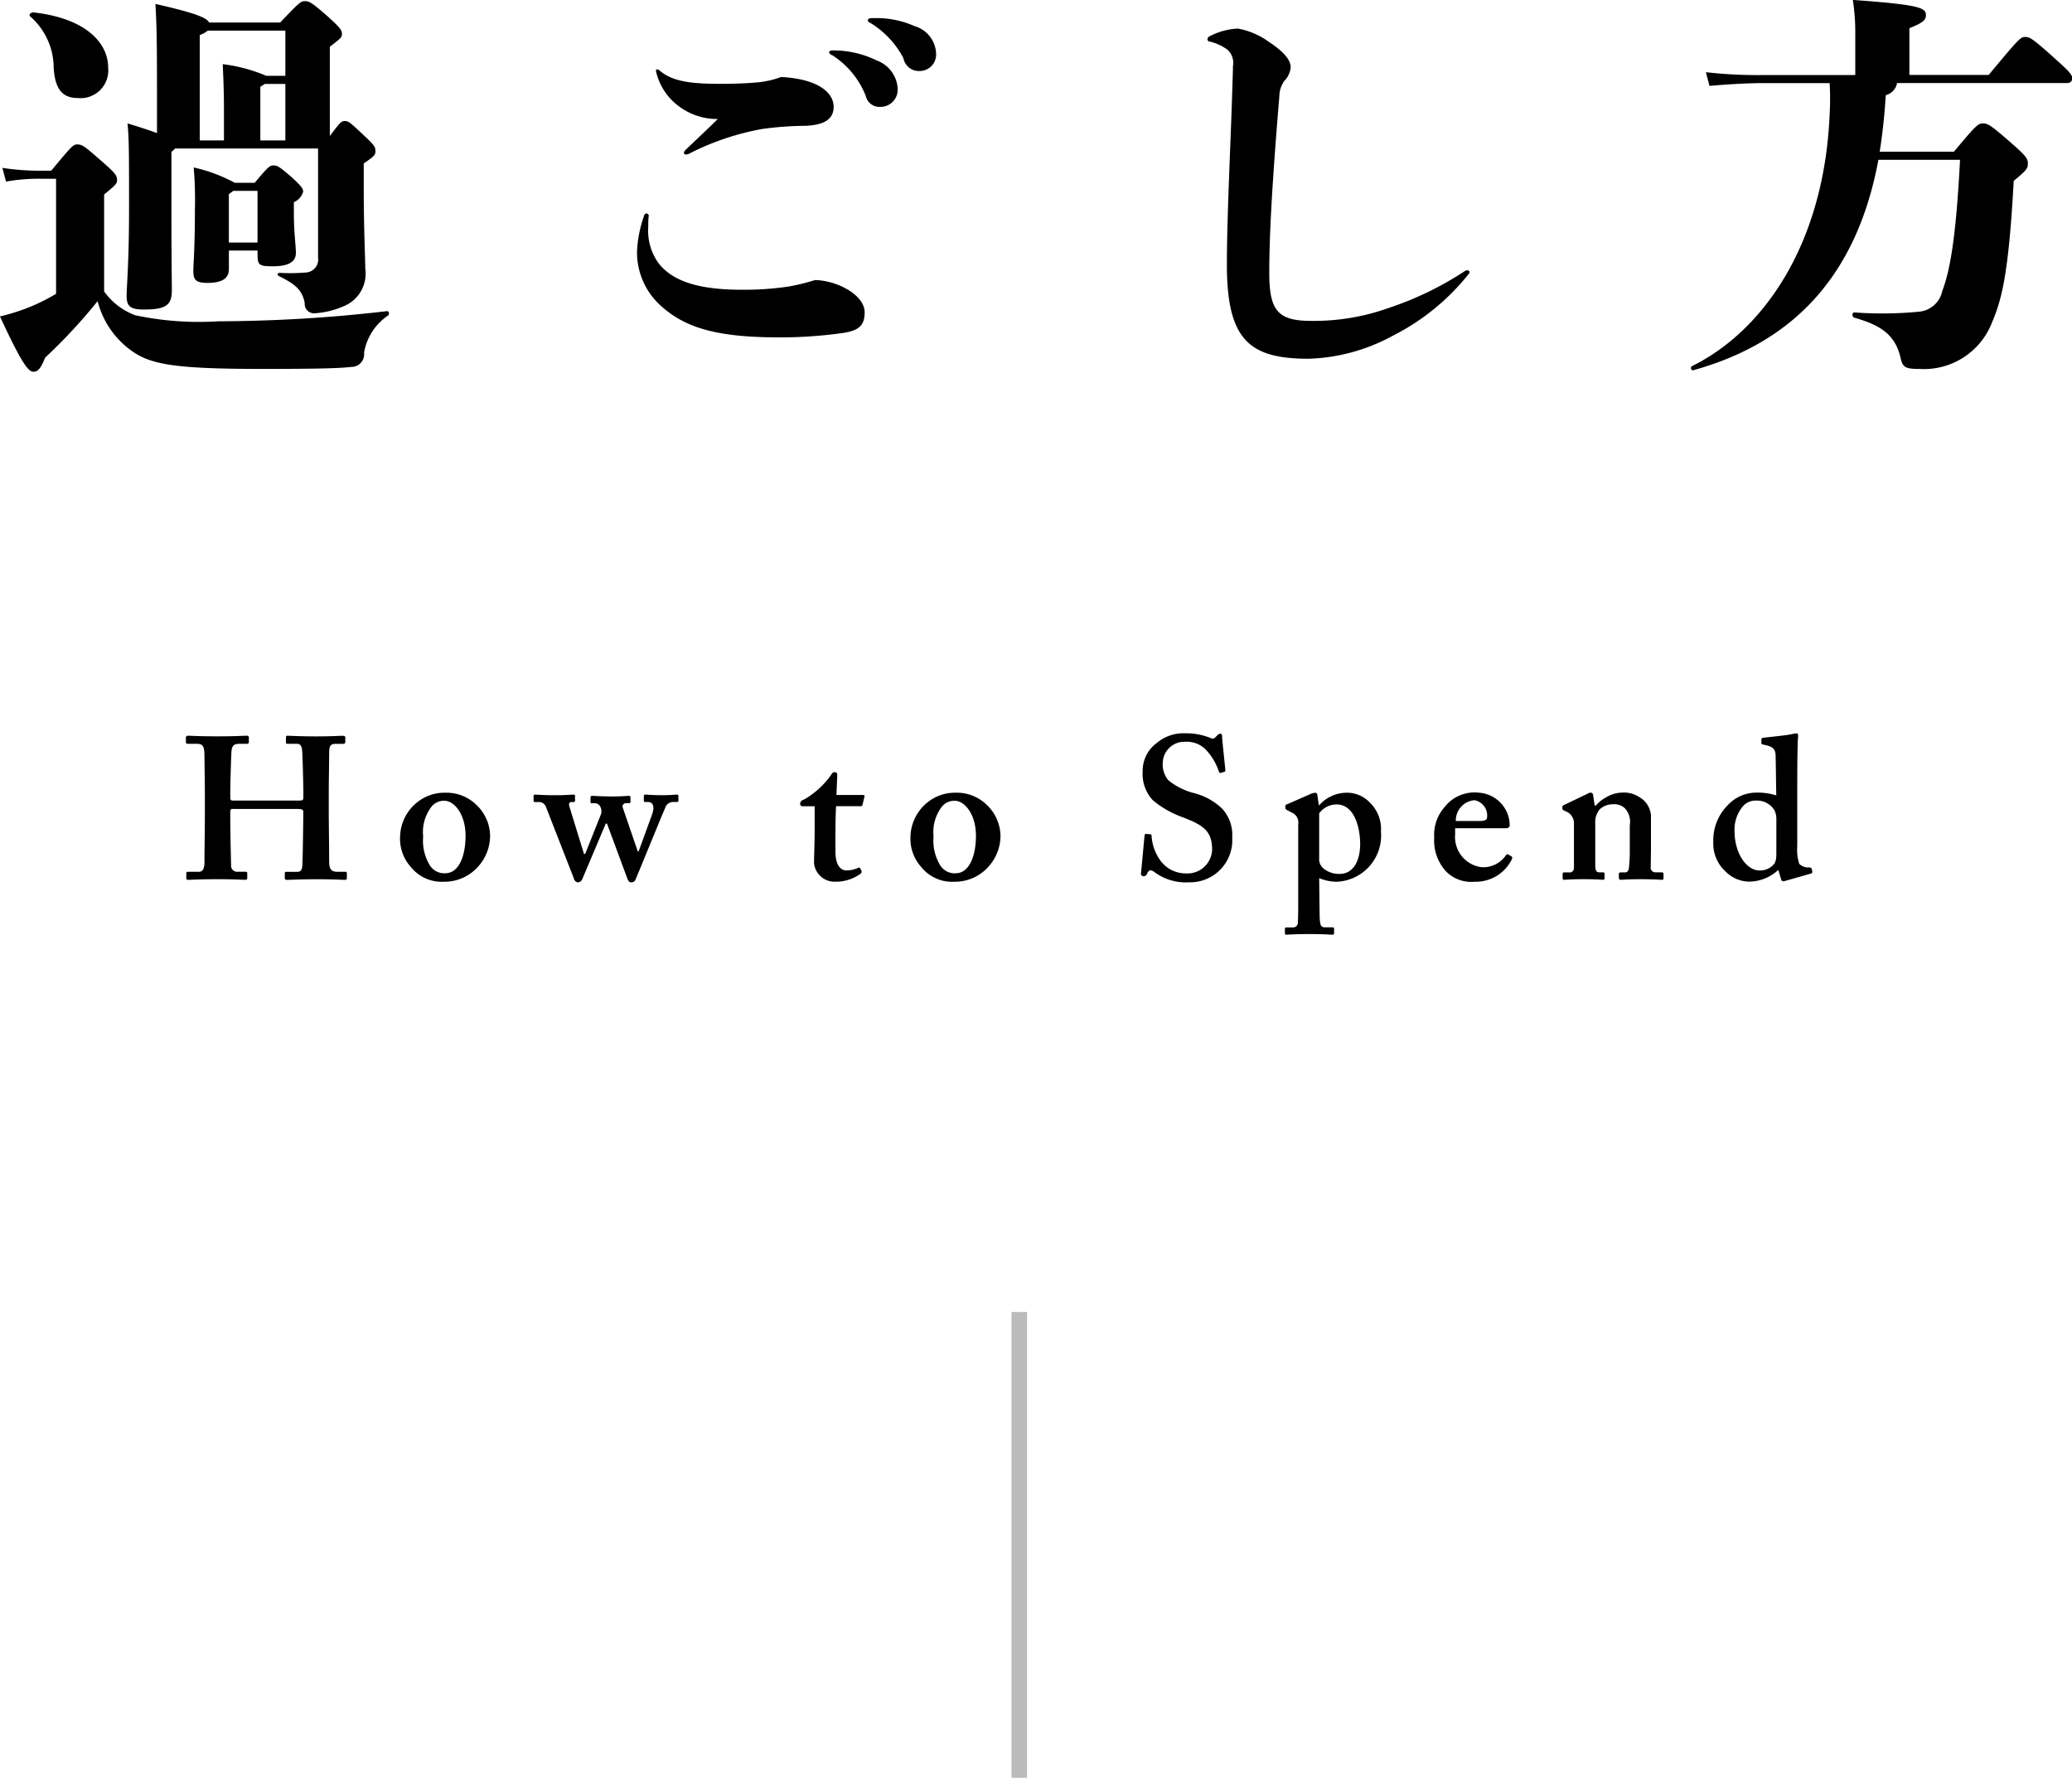
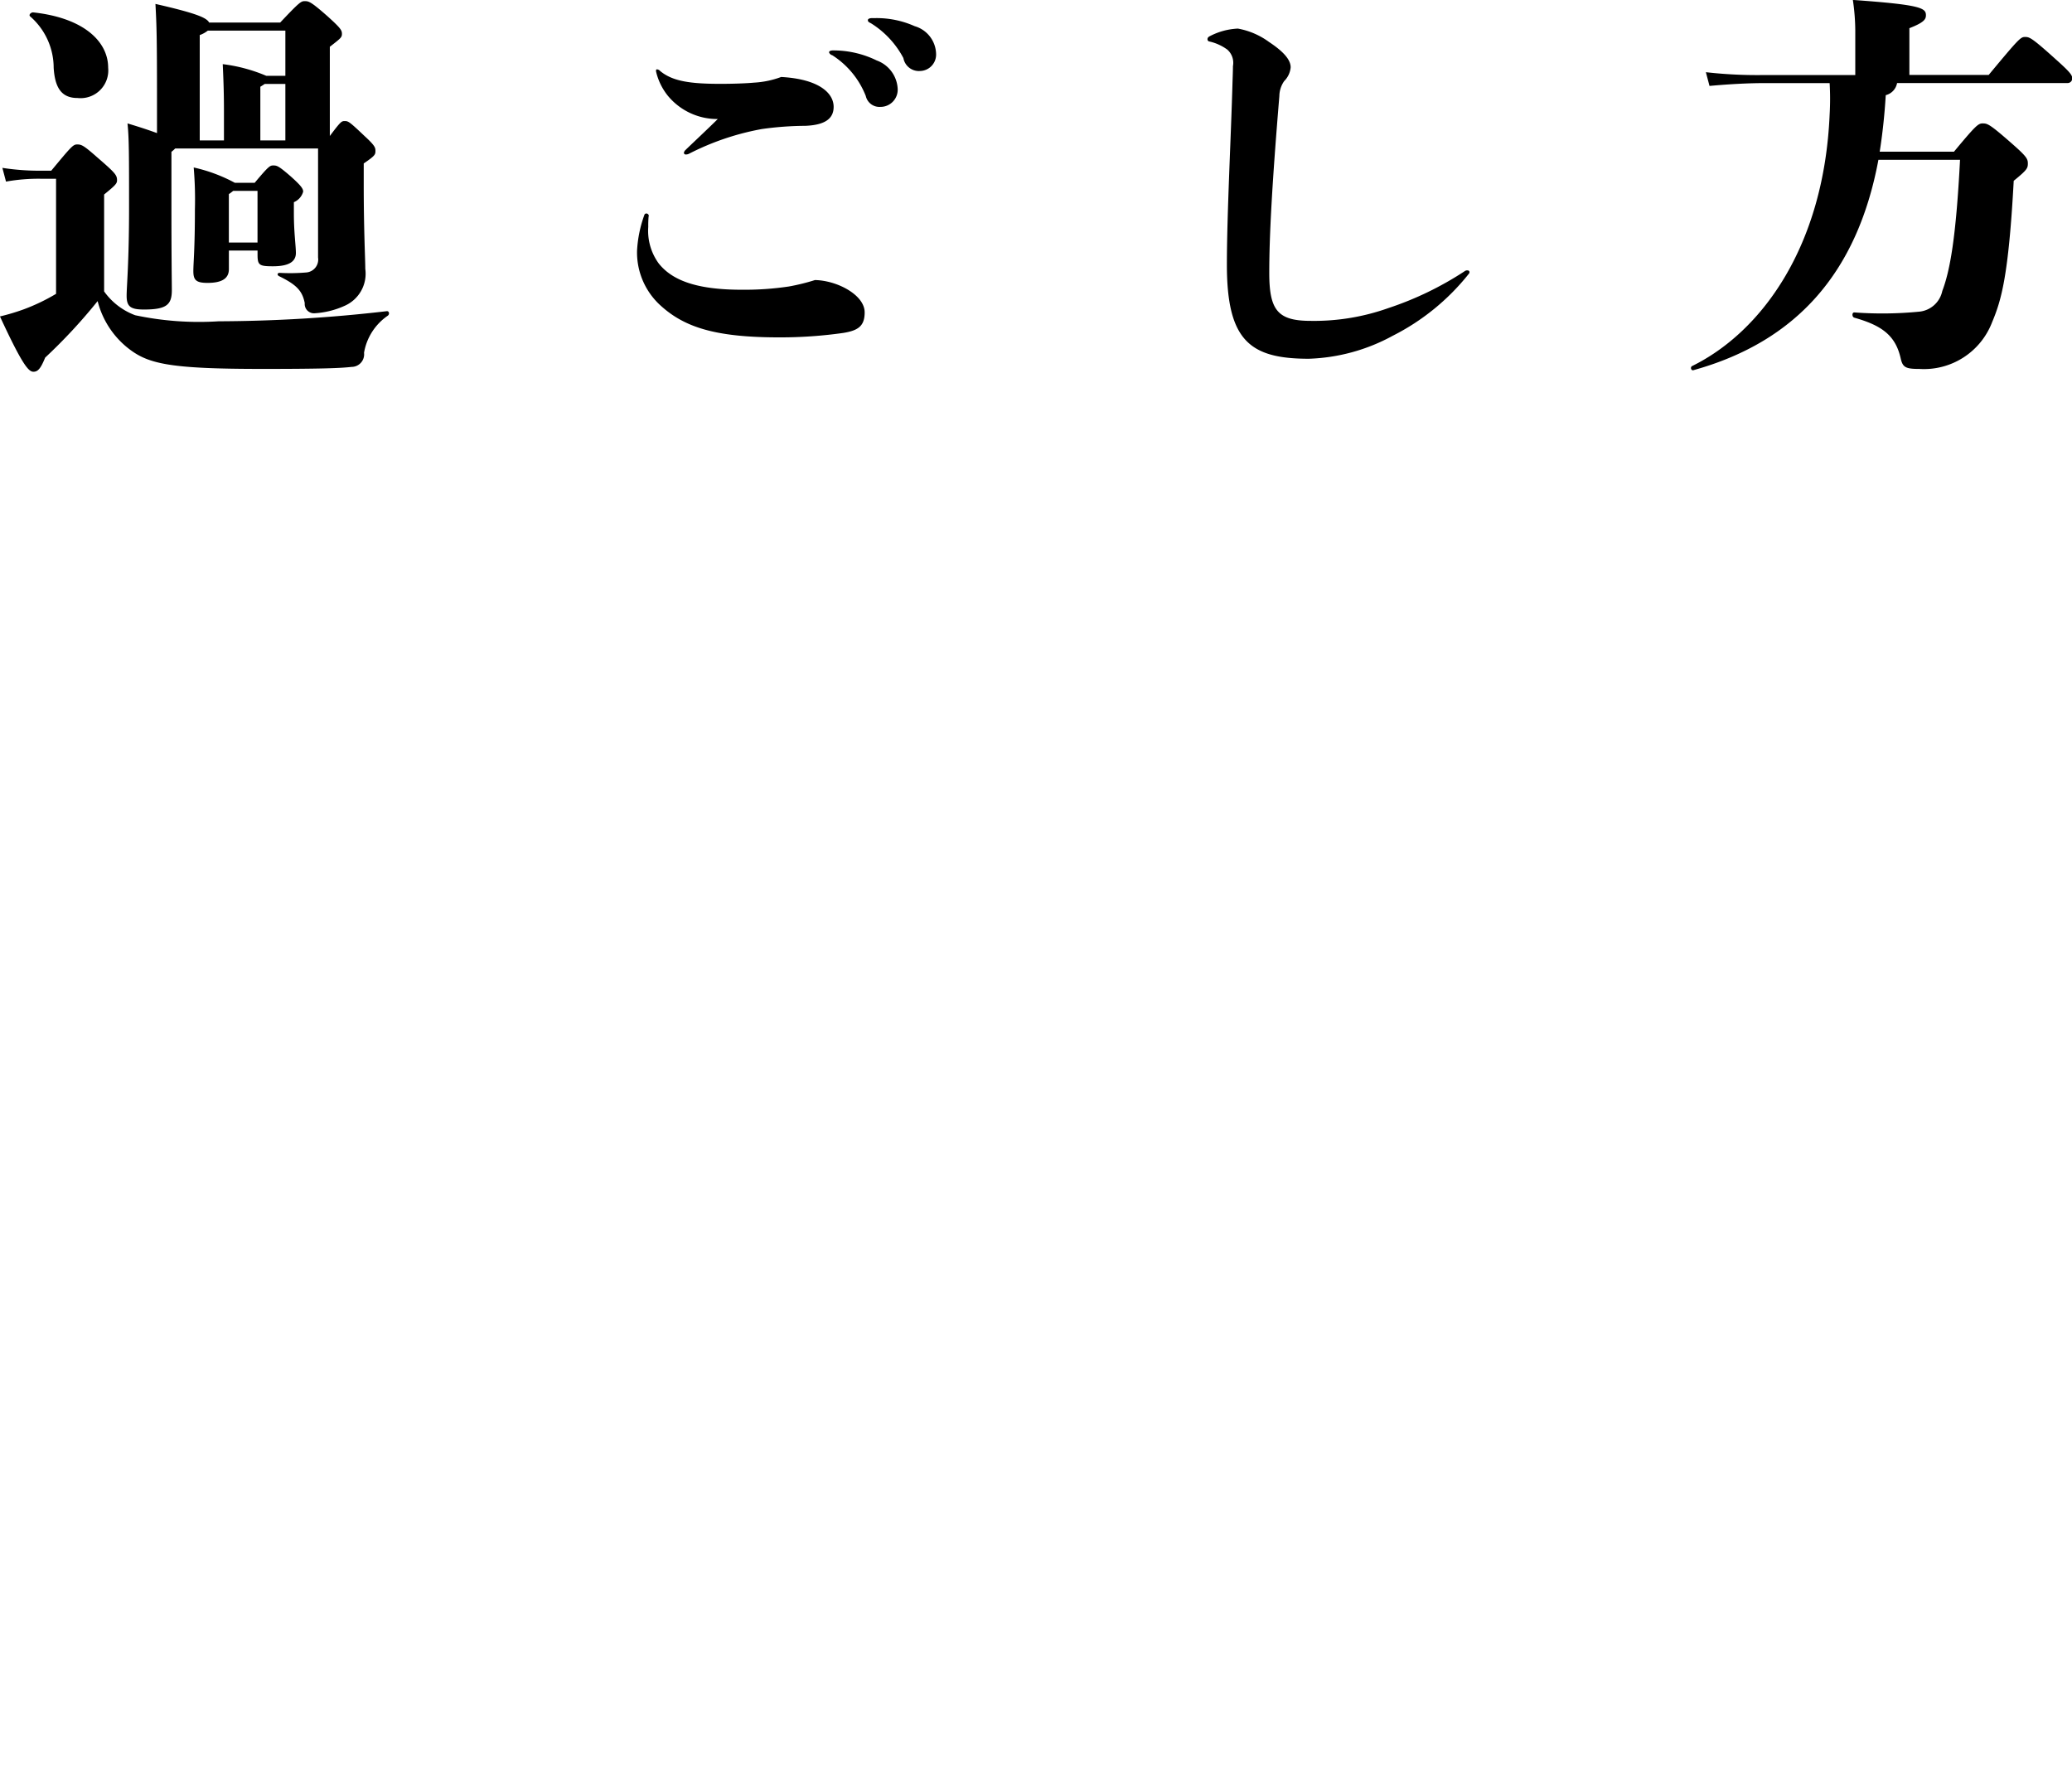
<svg xmlns="http://www.w3.org/2000/svg" id="h2_spend.svg" width="133.468" height="114.5" viewBox="0 0 133.468 114.5">
  <defs>
    <style>
      .cls-1, .cls-2 {
        fill-rule: evenodd;
      }

      .cls-2 {
        fill: #bbb;
      }
    </style>
  </defs>
  <path id="過ごし方" class="cls-1" d="M745.893,583.273a2.126,2.126,0,0,0,.234-0.208h9.205v7.021a0.835,0.835,0,0,1-.754.962,12.1,12.1,0,0,1-1.716.026c-0.156,0-.182.13-0.052,0.208,1.118,0.546,1.508.936,1.664,1.742a0.6,0.6,0,0,0,.676.65,5.447,5.447,0,0,0,1.872-.468,2.259,2.259,0,0,0,1.352-2.392c0-.624-0.1-2.444-0.1-5.435v-1.352c0.728-.494.754-0.572,0.754-0.806,0-.208-0.026-0.338-0.676-0.936-0.988-.936-1.066-0.988-1.3-0.988-0.208,0-.26.026-0.962,0.962v-5.746c0.7-.546.78-0.6,0.78-0.832s-0.078-.364-0.91-1.118c-1.092-.962-1.222-0.988-1.482-0.988-0.234,0-.312.026-1.586,1.378h-4.576c-0.156-.312-0.833-0.6-3.459-1.2,0.078,1.43.1,2.184,0.1,6.188v2.132c-0.494-.182-1.118-0.39-1.9-0.624,0.1,0.962.1,2,.1,5.486,0,3.459-.156,5.019-0.156,5.617,0,0.7.26,0.884,1.118,0.884,1.456,0,1.794-.312,1.794-1.248,0-.52-0.026-1.794-0.026-5.591v-3.328Zm5.721-4.186c0.13-.078.208-0.13,0.286-0.182h1.326v3.64h-1.612v-3.458Zm1.612-3.614v2.912H752a10.4,10.4,0,0,0-2.808-.754c0.052,1.144.078,1.872,0.078,3.094v1.82h-1.56v-6.786a1.847,1.847,0,0,0,.52-0.286h4.992Zm0.546,11.05a1.04,1.04,0,0,0,.6-0.676c0-.182-0.1-0.364-0.832-1.014-0.754-.65-0.858-0.676-1.092-0.676-0.208,0-.286.026-1.2,1.118h-1.274a10.231,10.231,0,0,0-2.653-.988,24.175,24.175,0,0,1,.078,2.7c0,2.549-.1,3.433-0.1,3.979,0,0.572.182,0.754,0.911,0.754,0.936,0,1.378-.286,1.378-0.884v-1.2h1.846v0.26c0,0.676.1,0.754,0.988,0.754,0.962,0,1.482-.26,1.482-0.858,0-.442-0.13-1.326-0.13-2.549v-0.728Zm-4.186,2.6V586c0.13-.078.208-0.156,0.286-0.208h1.56v3.329h-1.846Zm-12.793-14.561a4.386,4.386,0,0,1,1.508,3.3c0.078,1.274.494,1.95,1.534,1.95a1.785,1.785,0,0,0,1.976-1.95c0-1.664-1.534-3.2-4.81-3.562C736.845,574.277,736.663,574.459,736.793,574.563Zm4.758,11.466c0.7-.572.832-0.7,0.832-0.91,0-.338-0.1-0.468-1.274-1.482-0.884-.78-1.014-0.832-1.3-0.832-0.26,0-.39.156-1.664,1.69h-0.6a15.6,15.6,0,0,1-2.548-.182l0.234,0.884a11.882,11.882,0,0,1,2.314-.182h0.91v7.411a12.567,12.567,0,0,1-2.054.988,13.76,13.76,0,0,1-1.56.468c1.456,3.146,1.846,3.562,2.158,3.562,0.286,0,.468-0.208.754-0.91a34.774,34.774,0,0,0,3.38-3.64,5.631,5.631,0,0,0,1.846,2.938c1.326,1.092,2.6,1.43,8.789,1.43,3.874,0,5.044-.052,5.72-0.13a0.81,0.81,0,0,0,.806-0.91,3.629,3.629,0,0,1,1.534-2.392c0.13-.1.078-0.312-0.078-0.286a95.585,95.585,0,0,1-10.816.65,19.791,19.791,0,0,1-5.383-.39,4.293,4.293,0,0,1-2-1.534v-6.241Zm46.983-9.282c-0.208,0-.286.052-0.286,0.13a0.3,0.3,0,0,0,.208.182,5.491,5.491,0,0,1,2.158,2.626,0.9,0.9,0,0,0,.936.7,1.107,1.107,0,0,0,1.118-1.17,2.051,2.051,0,0,0-1.352-1.82A6.33,6.33,0,0,0,788.534,576.747Zm2.5-2.08c-0.182,0-.286.052-0.286,0.13,0,0.1.052,0.13,0.208,0.208a5.864,5.864,0,0,1,2.08,2.236,1.017,1.017,0,0,0,1.092.832,1.058,1.058,0,0,0,1.014-1.118,1.91,1.91,0,0,0-1.378-1.768,6.012,6.012,0,0,0-2.522-.52H791.03Zm-14.4,12.766a0.158,0.158,0,0,0-.156-0.182,0.133,0.133,0,0,0-.13.1,7.978,7.978,0,0,0-.468,2.289,4.61,4.61,0,0,0,1.4,3.432c1.56,1.482,3.562,2.158,7.749,2.158a28.781,28.781,0,0,0,4.134-.286c0.962-.156,1.378-0.442,1.378-1.326,0-1.118-1.768-2.054-3.2-2.08a13.345,13.345,0,0,1-1.69.416,19.291,19.291,0,0,1-3.043.208c-2.99,0-4.5-.65-5.33-1.69a3.567,3.567,0,0,1-.676-2.367A6.106,6.106,0,0,1,776.625,587.433Zm2.392-4.29a0.311,0.311,0,0,0-.13.208,0.119,0.119,0,0,0,.13.1,0.447,0.447,0,0,0,.208-0.052,16.864,16.864,0,0,1,4.68-1.586,20.659,20.659,0,0,1,2.809-.208c1.274-.052,1.82-0.468,1.82-1.222,0-.91-0.988-1.794-3.38-1.924a5.957,5.957,0,0,1-1.743.364c-0.546.052-1.43,0.078-2.158,0.078-1.924,0-3.094-.156-3.9-0.832a0.281,0.281,0,0,0-.208-0.1c-0.052,0-.052.052-0.052,0.13a3.908,3.908,0,0,0,.754,1.56,4.123,4.123,0,0,0,3.224,1.508C780.473,581.765,779.615,582.571,779.017,583.143Zm33.7-7.28a0.176,0.176,0,0,0-.1.156,0.142,0.142,0,0,0,.13.156,3.132,3.132,0,0,1,1.144.52,1.135,1.135,0,0,1,.364,1.066c0,0.1,0,.286-0.026.988-0.1,3.64-.364,8.58-0.364,11.8,0,4.888,1.482,6.058,5.278,6.058a12.071,12.071,0,0,0,5.409-1.482,14.744,14.744,0,0,0,4.888-3.978,0.168,0.168,0,0,0,.052-0.13,0.119,0.119,0,0,0-.13-0.1,0.248,0.248,0,0,0-.182.052,20.863,20.863,0,0,1-4.888,2.366,14.289,14.289,0,0,1-5.019.832c-2.132,0-2.678-.676-2.678-3.094s0.182-5.747.65-11.389a1.719,1.719,0,0,1,.312-0.962,1.424,1.424,0,0,0,.416-0.884c0-.468-0.416-0.988-1.4-1.638a4.837,4.837,0,0,0-2-.858A4.321,4.321,0,0,0,812.713,575.863Zm45.111,2.47v-3.016c0.936-.364,1.066-0.572,1.066-0.832,0-.468-0.312-0.676-4.707-0.988a13.932,13.932,0,0,1,.156,1.976v2.86h-5.824a29.363,29.363,0,0,1-3.8-.182l0.234,0.884c1.43-.13,2.626-0.182,3.562-0.182H852.7a17.565,17.565,0,0,1,0,2.028c-0.364,8.477-4.368,13.989-8.866,16.2-0.13.078-.052,0.312,0.1,0.26,6.63-1.846,10.556-6.292,11.908-13.547H861.1c-0.26,5.045-.65,7.151-1.144,8.451a1.681,1.681,0,0,1-1.456,1.326,24.387,24.387,0,0,1-4.213.052c-0.156,0-.156.286,0,0.338,1.742,0.494,2.653,1.118,2.991,2.626,0.13,0.572.312,0.676,1.2,0.676a4.7,4.7,0,0,0,4.68-2.99c0.6-1.43,1.066-2.964,1.4-9.127,0.858-.7.91-0.806,0.91-1.118,0-.286-0.078-0.442-0.936-1.2-1.534-1.352-1.664-1.378-1.976-1.378-0.286,0-.442.13-1.846,1.82h-4.785c0.182-1.144.312-2.366,0.39-3.64a0.983,0.983,0,0,0,.729-0.78h10.972a0.3,0.3,0,0,0,.312-0.286c0-.208-0.078-0.364-1.014-1.2-1.612-1.456-1.742-1.482-2.028-1.482s-0.39.1-2.34,2.444h-5.122Z" transform="translate(-734.844 -573.5)" />
-   <path id="How_to_Spend" data-name="How to Spend" class="cls-1" d="M754.093,625.609c0.182,0,.286.039,0.286,0.156v0.364c0,0.234-.026,2.314-0.052,2.938-0.013.351-.026,0.585-0.338,0.585h-0.7a0.086,0.086,0,0,0-.1.1v0.3a0.105,0.105,0,0,0,.1.117c0.365,0,.781-0.039,2-0.039,1.118,0,1.56.039,1.768,0.039a0.111,0.111,0,0,0,.13-0.13v-0.3a0.087,0.087,0,0,0-.1-0.091h-0.52c-0.39,0-.52-0.182-0.52-0.65,0-.741-0.026-2.587-0.026-3.159v-1.4c0-.416.026-2.184,0.026-2.366,0-.456.026-0.664,0.416-0.664h0.468c0.13,0,.156-0.052.156-0.13v-0.273c0-.065-0.026-0.117-0.156-0.117-0.208,0-.728.039-1.716,0.039-1.04,0-1.612-.039-1.846-0.039a0.086,0.086,0,0,0-.105.1v0.3c0,0.078.013,0.117,0.105,0.117h0.6c0.286,0,.338.234,0.351,0.651,0.013,0.143.065,1.963,0.065,2.431v0.39c0,0.143-.052.182-0.26,0.182h-4.291c-0.117,0-.156-0.052-0.156-0.182v-0.52c0-.338.052-2.054,0.065-2.236,0.013-.508.065-0.716,0.533-0.716h0.468a0.111,0.111,0,0,0,.13-0.13v-0.273a0.108,0.108,0,0,0-.13-0.117c-0.234,0-.7.039-1.872,0.039-1.274,0-1.69-.039-1.924-0.039a0.121,0.121,0,0,0-.13.13v0.273a0.108,0.108,0,0,0,.13.117h0.572c0.416,0,.494.182,0.494,0.833,0,0.2.026,1.807,0.026,2.2V626.1c0,0.832-.026,2.314-0.026,2.938,0,0.3-.052.611-0.364,0.611h-0.676c-0.1,0-.13.026-0.13,0.1v0.3a0.108,0.108,0,0,0,.13.117c0.26,0,.65-0.039,1.924-0.039,1.066,0,1.508.039,1.742,0.039a0.111,0.111,0,0,0,.13-0.13v-0.3c0-.065-0.026-0.091-0.13-0.091h-0.468a0.392,0.392,0,0,1-.442-0.442c-0.026-.9-0.052-2.405-0.052-2.873v-0.559a0.146,0.146,0,0,1,.182-0.169h4.239Zm9.463-1.053a2.815,2.815,0,0,0-1.846.624,2.9,2.9,0,0,0-1.092,2.158,2.729,2.729,0,0,0,.7,2.015,2.541,2.541,0,0,0,2.106.936,2.883,2.883,0,0,0,2.184-.936,2.984,2.984,0,0,0,.806-1.976,2.8,2.8,0,0,0-.9-2.054A2.75,2.75,0,0,0,763.556,624.556Zm-0.026,5.187a1.091,1.091,0,0,1-1.027-.559,3.034,3.034,0,0,1-.4-1.807,2.674,2.674,0,0,1,.559-1.95,1.02,1.02,0,0,1,.819-0.351c0.6,0,1.352.832,1.352,2.262C764.83,628.664,764.388,629.743,763.53,629.743Zm8.515,0.585a0.319,0.319,0,0,0,.312-0.221l1.508-3.562h0.078l1.3,3.51c0.078,0.2.13,0.273,0.26,0.273a0.267,0.267,0,0,0,.273-0.169c0.2-.442,1.859-4.55,1.989-4.784a0.563,0.563,0,0,1,.494-0.221h0.195a0.087,0.087,0,0,0,.091-0.1v-0.286a0.087,0.087,0,0,0-.1-0.091c-0.13,0-.364.039-0.936,0.039-0.624,0-1.014-.039-1.092-0.039a0.09,0.09,0,0,0-.1.1v0.286a0.079,0.079,0,0,0,.078.091h0.182c0.312,0,.468.26,0.26,0.832l-0.858,2.353h-0.052l-0.962-2.808a0.212,0.212,0,0,1,.182-0.3h0.208a0.09,0.09,0,0,0,.1-0.1v-0.273c0-.078-0.039-0.1-0.13-0.1s-0.39.039-.988,0.039c-0.832,0-1.248-.039-1.339-0.039a0.1,0.1,0,0,0-.117.1v0.286a0.077,0.077,0,0,0,.091.091h0.143a0.4,0.4,0,0,1,.338.13,0.636,0.636,0,0,1,.1.585l-1.014,2.548h-0.078l-0.936-3.042c-0.065-.195,0-0.3.13-0.3h0.13c0.078,0,.1-0.026.1-0.091v-0.286a0.086,0.086,0,0,0-.1-0.1c-0.182,0-.494.039-1.118,0.039-0.936,0-1.2-.039-1.352-0.039a0.086,0.086,0,0,0-.1.1v0.286a0.082,0.082,0,0,0,.091.091h0.221a0.486,0.486,0,0,1,.494.338l1.781,4.563A0.333,0.333,0,0,0,772.045,630.328Zm15.275-4.9v1.69c0,0.494-.039,1.534-0.039,2a1.333,1.333,0,0,0,1.365,1.17,2.7,2.7,0,0,0,1.638-.52,0.161,0.161,0,0,0,.052-0.182l-0.078-.156c-0.026-.065-0.065-0.065-0.156-0.026a1.8,1.8,0,0,1-.754.156c-0.26,0-.689-0.208-0.689-1.222v-1.17c0-.572.013-1.2,0.039-1.742h1.573a0.111,0.111,0,0,0,.13-0.078l0.13-.546a0.081,0.081,0,0,0-.091-0.1h-1.716l0.052-1.287a0.158,0.158,0,0,0-.156-0.182,0.214,0.214,0,0,0-.208.13A5.478,5.478,0,0,1,786.631,625a0.3,0.3,0,0,0-.247.247,0.164,0.164,0,0,0,.182.182h0.754Zm9.113-.871a2.815,2.815,0,0,0-1.846.624,2.9,2.9,0,0,0-1.092,2.158,2.729,2.729,0,0,0,.7,2.015,2.541,2.541,0,0,0,2.106.936,2.883,2.883,0,0,0,2.184-.936,2.984,2.984,0,0,0,.806-1.976,2.8,2.8,0,0,0-.9-2.054A2.75,2.75,0,0,0,796.433,624.556Zm-0.026,5.187a1.091,1.091,0,0,1-1.027-.559,3.034,3.034,0,0,1-.4-1.807,2.674,2.674,0,0,1,.559-1.95,1.02,1.02,0,0,1,.819-0.351c0.6,0,1.352.832,1.352,2.262C797.707,628.664,797.265,629.743,796.407,629.743Zm12.246-2.535c-0.052,0-.065.026-0.078,0.1-0.026.156-.208,2.262-0.234,2.418a0.169,0.169,0,0,0,.156.208,0.235,0.235,0,0,0,.234-0.156,0.376,0.376,0,0,1,.208-0.234,0.666,0.666,0,0,1,.312.156,3.4,3.4,0,0,0,2.21.624,2.71,2.71,0,0,0,2.756-2.886,2.5,2.5,0,0,0-.65-1.859,4.092,4.092,0,0,0-1.872-1.014,4.352,4.352,0,0,1-1.586-.806,1.584,1.584,0,0,1-.364-1.17,1.389,1.389,0,0,1,1.456-1.314,1.7,1.7,0,0,1,1.352.547,3.734,3.734,0,0,1,.806,1.378,0.1,0.1,0,0,0,.13.078l0.208-.065a0.086,0.086,0,0,0,.078-0.091c0-.13-0.208-1.951-0.208-2.159,0-.13-0.026-0.208-0.1-0.208a0.236,0.236,0,0,0-.182.078l-0.169.169a0.224,0.224,0,0,1-.273.039,4.093,4.093,0,0,0-1.638-.312,2.654,2.654,0,0,0-1.846.624,2.209,2.209,0,0,0-.91,1.821,2.474,2.474,0,0,0,.65,1.859,6.163,6.163,0,0,0,1.9,1.092c1.378,0.52,1.924.91,1.924,2.106a1.589,1.589,0,0,1-1.69,1.521,2.019,2.019,0,0,1-1.716-.936,3.006,3.006,0,0,1-.494-1.482c0-.078-0.026-0.1-0.078-0.1Zm11.166,2.847a2.9,2.9,0,0,0,1.145.234,2.979,2.979,0,0,0,2.834-3.224,2.366,2.366,0,0,0-.7-1.859,2.023,2.023,0,0,0-1.508-.65,2.374,2.374,0,0,0-1.769.806h-0.026l-0.091-.637a0.164,0.164,0,0,0-.117-0.169,0.982,0.982,0,0,0-.364.1l-1.482.65a0.109,0.109,0,0,0-.1.1v0.13a0.157,0.157,0,0,0,.1.13l0.286,0.156a0.7,0.7,0,0,1,.442.78V631.1c0,0.988,0,1.508-.026,1.794a0.3,0.3,0,0,1-.286.338h-0.468a0.079,0.079,0,0,0-.078.091V633.6a0.086,0.086,0,0,0,.1.1c0.1,0,.572-0.039,1.43-0.039,1.014,0,1.4.039,1.508,0.039s0.13-.026.13-0.1v-0.273a0.09,0.09,0,0,0-.1-0.1h-0.468c-0.26,0-.351-0.052-0.364-0.806Zm0-4.173a1.4,1.4,0,0,1,1.119-.572c1.105,0,1.521,1.378,1.521,2.587-0.026,1.365-.663,1.885-1.287,1.885a1.57,1.57,0,0,1-1.015-.3,0.793,0.793,0,0,1-.338-0.728v-2.873Zm8.762,0.962h3.146c0.234,0,.364-0.013.364-0.208a2.121,2.121,0,0,0-1.963-2.08,2.453,2.453,0,0,0-2.262.962,2.687,2.687,0,0,0-.637,1.924,2.944,2.944,0,0,0,.728,2.145,2.26,2.26,0,0,0,1.872.7,2.579,2.579,0,0,0,2.367-1.378c0.091-.169.065-0.221,0-0.26l-0.2-.117c-0.052-.026-0.1-0.026-0.156.065a1.764,1.764,0,0,1-1.573.754,1.959,1.959,0,0,1-1.69-2.106v-0.4Zm0.039-.468a1.314,1.314,0,0,1,1.2-1.339,1,1,0,0,1,.806,1.157c0,0.1-.156.182-0.429,0.182H828.62Zm6.994-1.04a0.164,0.164,0,0,0-.13.13v0.1a0.133,0.133,0,0,0,.1.13l0.1,0.052a0.814,0.814,0,0,1,.546.754v2.925a0.282,0.282,0,0,1-.338.26h-0.26c-0.1,0-.13.026-0.13,0.1v0.247c0,0.078.026,0.13,0.078,0.13,0.078,0,.494-0.039,1.3-0.039,0.78,0,1.144.039,1.222,0.039a0.1,0.1,0,0,0,.1-0.13v-0.234c0-.091-0.026-0.117-0.13-0.117H837.85c-0.182,0-.247-0.156-0.247-0.442v-2.678a1.327,1.327,0,0,1,.273-0.923,1.2,1.2,0,0,1,.832-0.338,1,1,0,0,1,.78.234,1.275,1.275,0,0,1,.338,1.118v1.5a10.556,10.556,0,0,1-.052,1.222c-0.026.234-.13,0.312-0.234,0.312h-0.26c-0.13,0-.156.026-0.156,0.1v0.221c0,0.1.026,0.156,0.1,0.156s0.494-.039,1.274-0.039c0.91,0,1.3.039,1.4,0.039,0.078,0,.1-0.026.1-0.091v-0.3c0-.065-0.039-0.091-0.156-0.091H841.49a0.3,0.3,0,0,1-.312-0.364c0-.26.013-0.832,0.013-1.248v-1.872a1.469,1.469,0,0,0-.715-1.339,1.8,1.8,0,0,0-1.144-.312,2.034,2.034,0,0,0-1.04.312,2.2,2.2,0,0,0-.65.52h-0.078l-0.1-.676a0.166,0.166,0,0,0-.156-0.156,0.675,0.675,0,0,0-.26.1Zm15-.169c0-1.677,0-3.55.052-4.2,0.026-.156-0.026-0.234-0.078-0.234a2.162,2.162,0,0,0-.338.052c-0.338.078-1.2,0.156-1.846,0.234a0.109,0.109,0,0,0-.1.1v0.234a0.109,0.109,0,0,0,.1.1c0.7,0.13.806,0.312,0.819,0.755l0.039,2.522a3.909,3.909,0,0,0-1.222-.182,2.537,2.537,0,0,0-1.924.832,3.2,3.2,0,0,0-.91,2.353,2.43,2.43,0,0,0,.806,1.911,2.155,2.155,0,0,0,1.56.637,2.8,2.8,0,0,0,1.82-.754l0.182,0.6a0.147,0.147,0,0,0,.182.13l1.742-.494a0.109,0.109,0,0,0,.078-0.156l-0.026-.156a0.247,0.247,0,0,0-.26-0.078,0.867,0.867,0,0,1-.546-0.234,2.93,2.93,0,0,1-.13-1.144v-2.834Zm-1.352,3.406a1.1,1.1,0,0,1-.1.52,1.157,1.157,0,0,1-.988.468c-0.806,0-1.6-1.066-1.6-2.548a2.332,2.332,0,0,1,.52-1.56,1.078,1.078,0,0,1,.9-0.39,1.3,1.3,0,0,1,1.144.611,1.284,1.284,0,0,1,.13.624v2.275Z" transform="translate(-734.844 -573.5)" />
-   <path id="シェイプ_4_のコピー_2" data-name="シェイプ 4 のコピー 2" class="cls-2" d="M800,658h1v30h-1V658Z" transform="translate(-734.844 -573.5)" />
</svg>